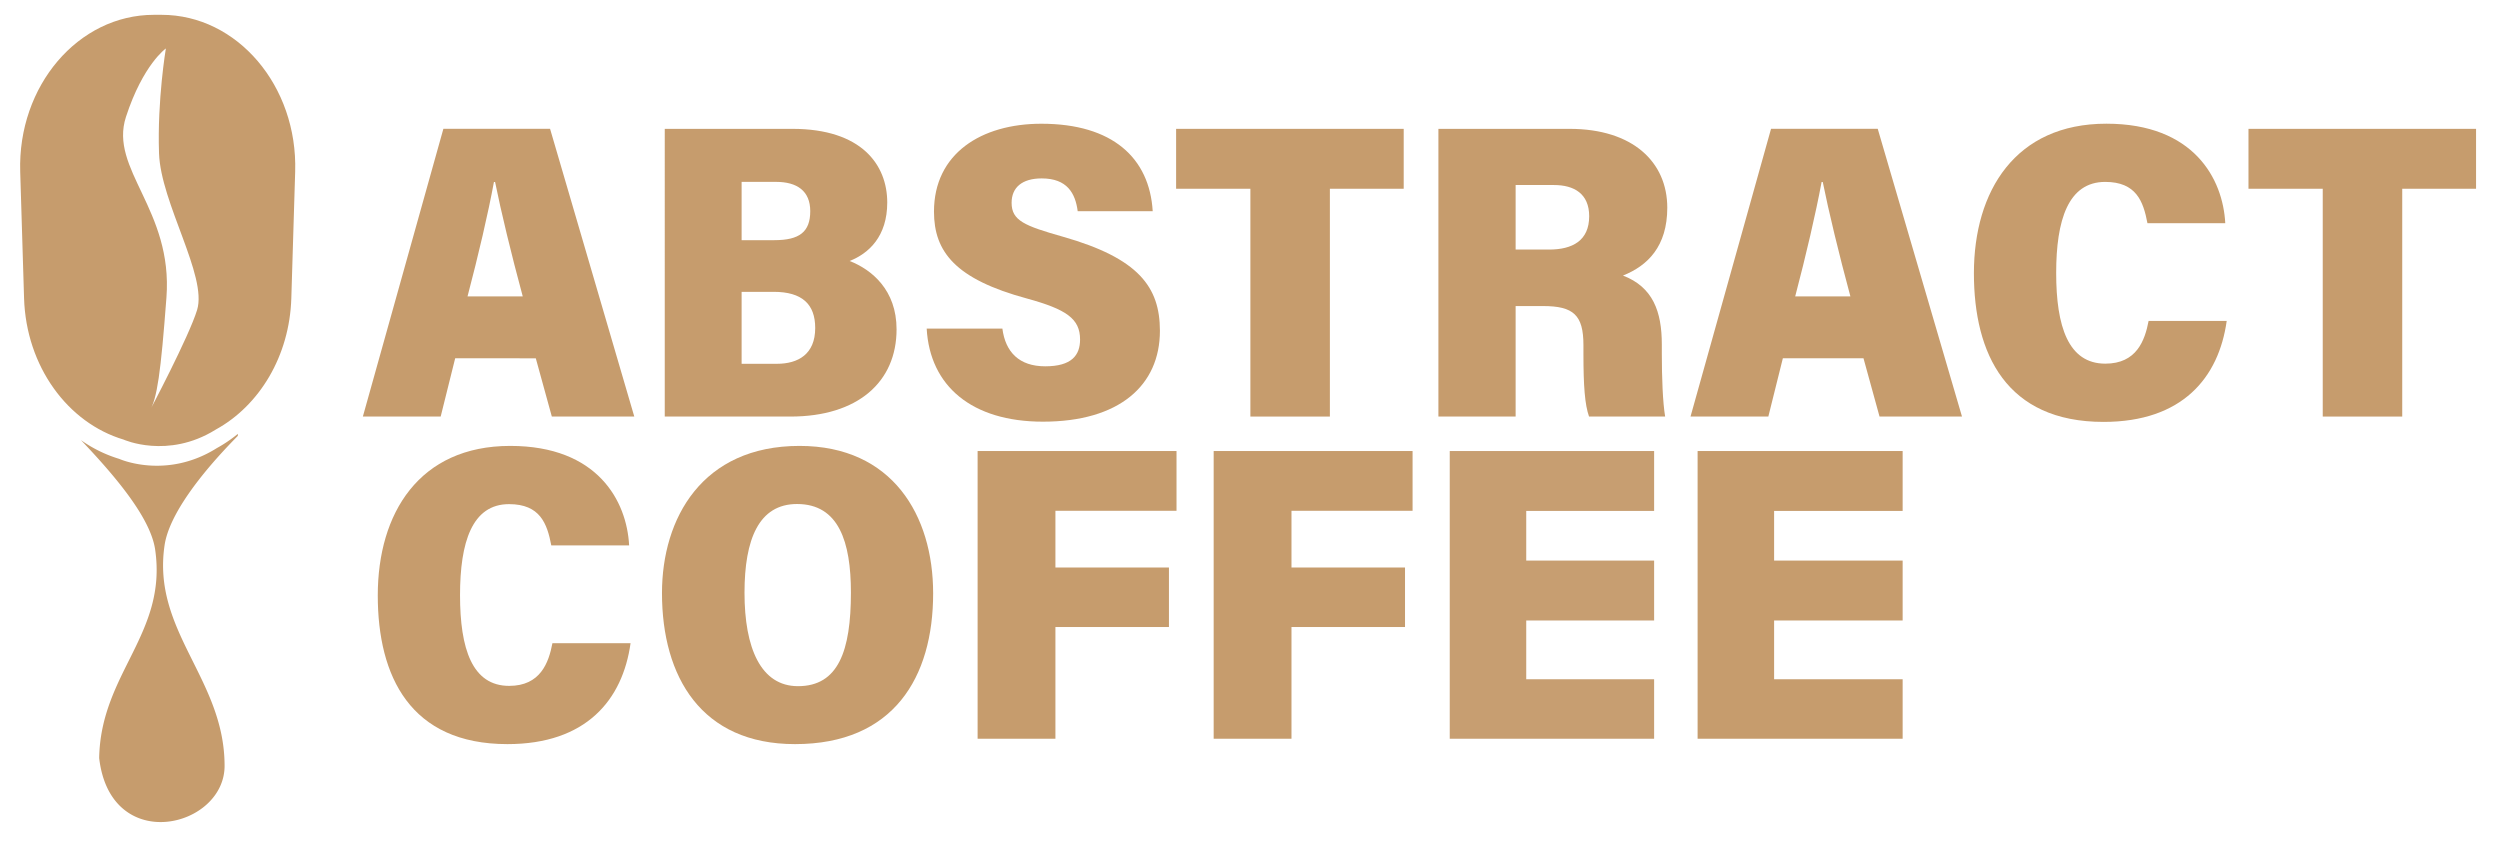
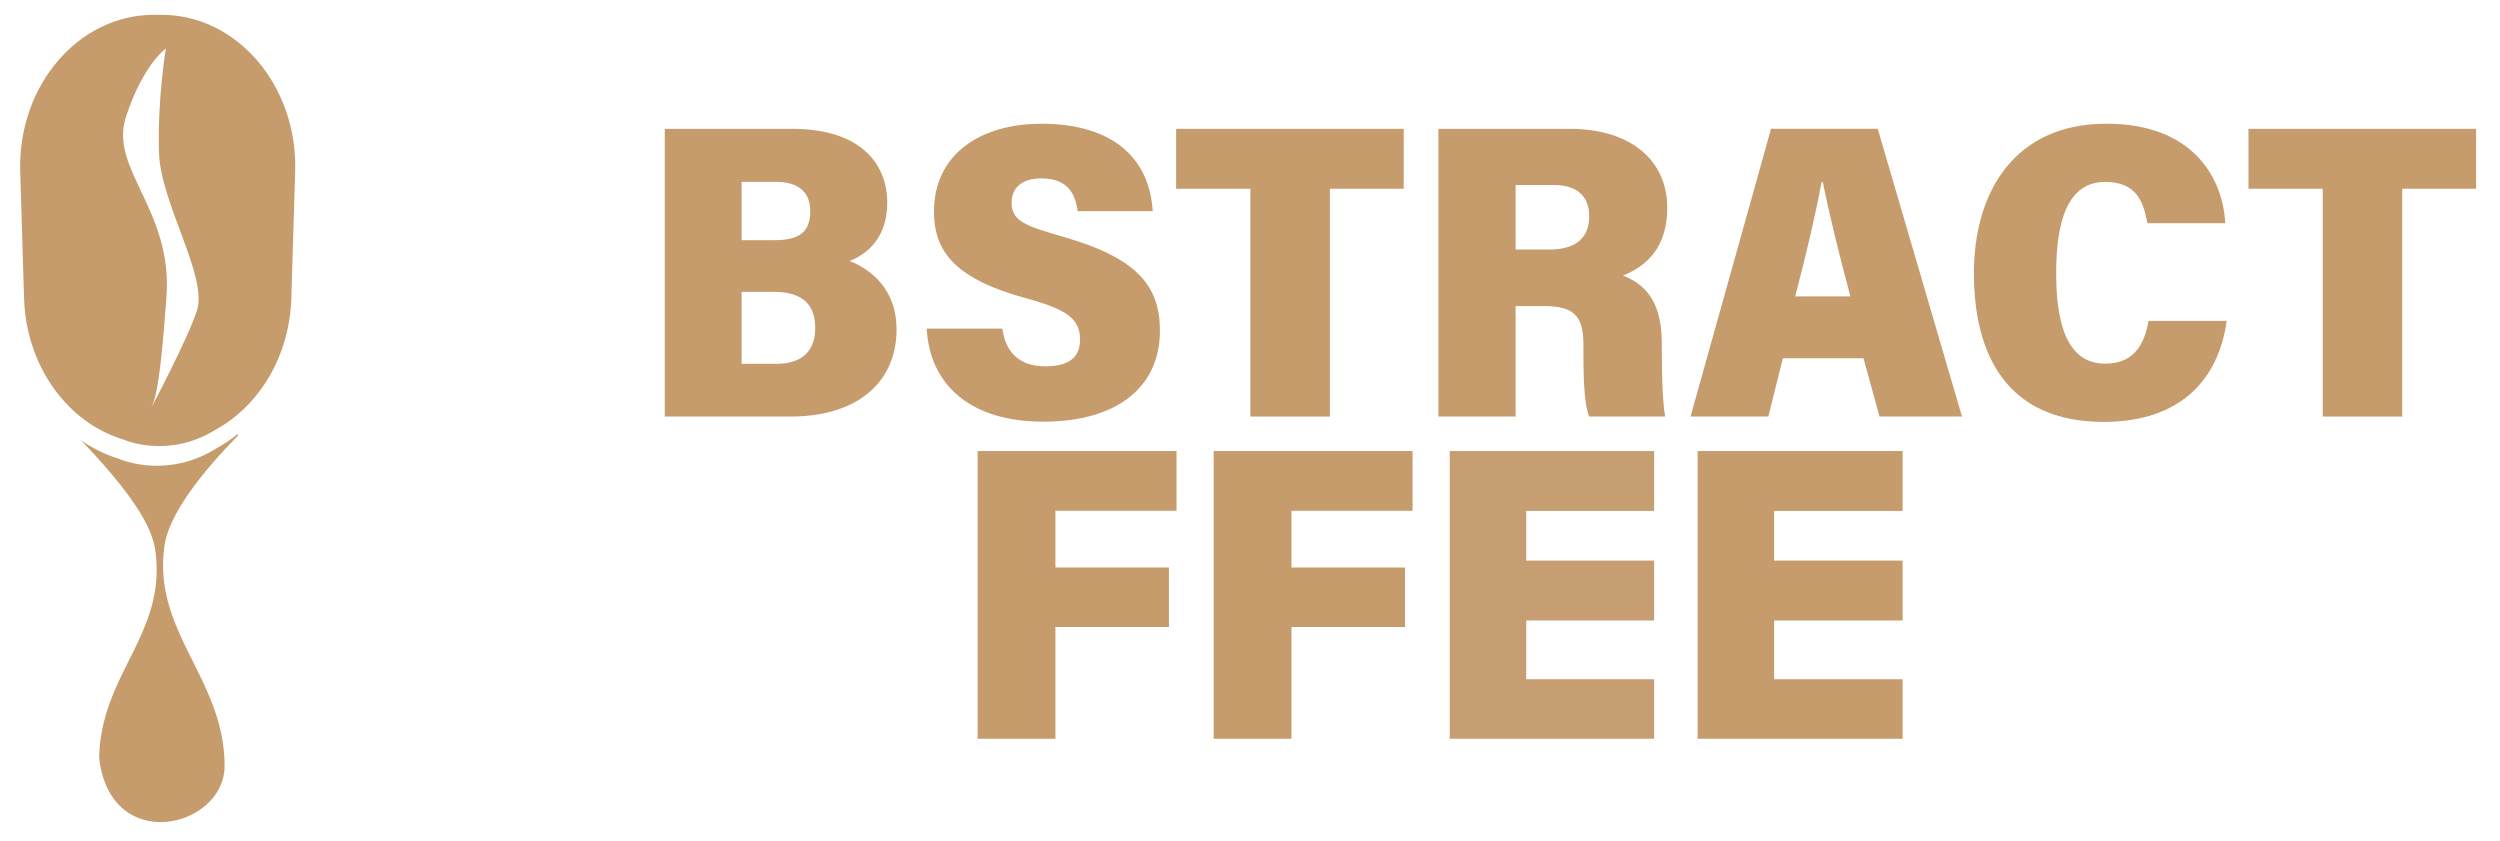
<svg xmlns="http://www.w3.org/2000/svg" id="Layer_1" data-name="Layer 1" viewBox="0 0 2193 738">
  <defs>
    <style>.cls-1,.cls-2{fill:#c69c6d;}.cls-2{opacity:0.97;}</style>
  </defs>
  <title>Abstract Coffee</title>
  <path class="cls-1" d="M141.71,13H135C68.59,13,15.45,75.38,17.73,150.59l3.38,111C22.93,321.49,59.5,371,108.4,385.6h0S147,403,189,377l.37-.24c38-20.86,64.64-64.26,66.18-115.18l3.38-111C261.22,75.38,208.07,13,141.71,13ZM131,361c6.94-11.32,10-34,15-100,5.85-77.19-50.5-112.5-35.5-158.5s35-60,35-60-7.62,45.07-6,92C141,178,182,242,172.91,271.85,165.73,295.41,131,361,131,361Z" />
  <path class="cls-1" d="M144.39,478.16c3.93-26.19,30.65-61.82,64.24-95.84v-1.74A121.12,121.12,0,0,1,190,393.19c-.13.09-.25.18-.39.26-44.29,27.42-85,9.09-85,9.09v0A116.27,116.27,0,0,1,71,386.06c32.29,33.86,61.16,69.08,65.09,96C146.91,556,88.25,590.62,87,665h0c10,86,111,61,110,6h0C196.58,595.17,133.1,553.47,144.39,478.16Z" />
-   <path class="cls-1" d="M388.93,113,318.3,365.41h68.26l12.72-51.11H470l14.07,51.11h72.33L482.52,113Zm21.19,147c9.45-36,18.05-72.59,23.17-100.37h1c5.25,26,14,62.42,24.26,100.37Z" />
  <path class="cls-1" d="M745.29,228.94c16.92-6.68,33-21.63,33-51.28,0-33.13-22.56-64.63-83.17-64.63h-112V365.41H693.38c59.08,0,93.09-30.35,93.09-76.54C786.47,254.42,764.74,236.53,745.29,228.94Zm-94.74-69.39h30.29c18.24,0,29.91,7.88,29.91,25.69,0,18.18-9.46,25.44-31.46,25.44H650.55Zm31,159.57h-31V256h28.11c24.85,0,36.44,10.74,36.44,31.75C715.1,310.74,700.08,319.12,681.55,319.12Z" />
  <path class="cls-1" d="M932.38,207.64c-33.74-9.57-45-14.12-45-29.74,0-13.5,9.28-21.4,26.41-21.4,22.31,0,29.53,13,31.57,28.78h65.8c-2.82-46.7-35.2-76.74-97.65-76.74-52.82,0-94.22,26.21-94.22,77.09,0,35.33,18.87,59.28,81.69,76.27,34.39,9.45,46.46,17.66,46.46,35.91,0,13.8-7.36,23.52-30.56,23.52-22.93,0-34.91-12.54-37.58-33.06H812.89c2.82,50.35,39.55,81.62,102,81.62,66.87,0,102.59-31.72,102.59-79.75C1017.43,251.83,998.94,226.57,932.38,207.64Z" />
  <polygon class="cls-1" points="1031.69 165.57 1096.84 165.57 1096.84 365.41 1166.57 365.41 1166.57 165.57 1231.33 165.57 1231.33 113.03 1031.69 113.03 1031.69 165.57" />
  <path class="cls-1" d="M1462.54,182.22c0-40.06-30.25-69.19-85.66-69.19H1261.77V365.41h67.74V268.47h24c26.82,0,35.48,7.92,35.48,34.29v7.13c0,29,1.24,45.09,4.92,55.52h66.76c-2.1-12.32-2.92-34.37-2.92-55.45v-7.78c0-29-7.84-50.39-34.08-60.47C1445.34,233.1,1462.54,216.13,1462.54,182.22Zm-103.79,36.7h-29.24V162.31h33.66c17.65,0,30.87,7.63,30.87,27.39C1394,211.09,1379.42,218.92,1358.75,218.92Z" />
  <path class="cls-1" d="M1553.56,113l-70.63,252.38h68.26l12.73-51.11h70.73l14.07,51.11h72.33L1647.15,113Zm21.19,147c9.45-36,18-72.59,23.17-100.37h1c5.25,26,14,62.42,24.25,100.37Z" />
  <path class="cls-1" d="M1846.79,319c-32.52,0-43.11-32.62-43.11-79.56,0-46.34,10.47-79.87,43-79.87,27.18,0,33.44,17,37.06,36.23H1952c-2-38.85-27.52-87.3-104.27-87.3-79.78,0-116.22,58.93-116.22,131.18,0,70.88,28.49,130.41,113.75,130.41,69.09,0,101.06-38.82,108-88.55h-68.51C1881.45,298.81,1874.16,319,1846.79,319Z" />
  <polygon class="cls-1" points="1972.37 113.03 1972.37 165.57 2037.51 165.57 2037.51 365.41 2107.24 365.41 2107.24 165.57 2172 165.57 2172 113.03 1972.37 113.03" />
-   <path class="cls-1" d="M446.65,601.65c-32.52,0-43.11-32.62-43.11-79.56,0-46.34,10.48-79.86,43-79.86,27.18,0,33.42,17,37.05,36.22h68.28c-2-38.85-27.52-87.3-104.27-87.3-79.78,0-116.22,58.93-116.22,131.18,0,70.88,28.5,130.41,113.75,130.41,69.09,0,101.06-38.82,108-88.55H484.59C481.31,581.43,474,601.65,446.65,601.65Z" />
-   <path class="cls-1" d="M701.33,391.15c-85.31,0-120.64,63.38-120.64,129.1,0,73.61,34.61,132.49,116.69,132.49,86.43,0,121.17-58.49,121.17-132.28C818.55,452.19,782.86,391.15,701.33,391.15ZM700,601.91c-32.67,0-46.92-33.53-46.92-81.95,0-46.94,12.59-77.84,46.08-77.84,36.63,0,47.27,33.19,47.27,77.69C746.41,571.05,735.4,601.91,700,601.91Z" />
  <polygon class="cls-1" points="857.56 648.02 925.82 648.02 925.82 550.02 1025.4 550.02 1025.4 497.82 925.82 497.82 925.82 448.06 1032.04 448.06 1032.04 395.64 857.56 395.64 857.56 648.02" />
  <polygon class="cls-1" points="1064.63 648.02 1132.89 648.02 1132.89 550.02 1232.48 550.02 1232.48 497.82 1132.89 497.82 1132.89 448.06 1239.11 448.06 1239.11 395.64 1064.63 395.64 1064.63 648.02" />
  <polygon class="cls-2" points="1451 595.84 1338.82 595.84 1338.82 544.29 1451 544.29 1451 491.74 1338.82 491.74 1338.82 448.18 1451 448.18 1451 395.64 1271.71 395.64 1271.71 648.02 1451 648.02 1451 595.84" />
  <polygon class="cls-1" points="1669 595.84 1556.25 595.84 1556.25 544.29 1669 544.29 1669 491.74 1556.25 491.74 1556.25 448.18 1669 448.18 1669 395.64 1489.14 395.64 1489.14 648.02 1669 648.02 1669 595.84" />
</svg>